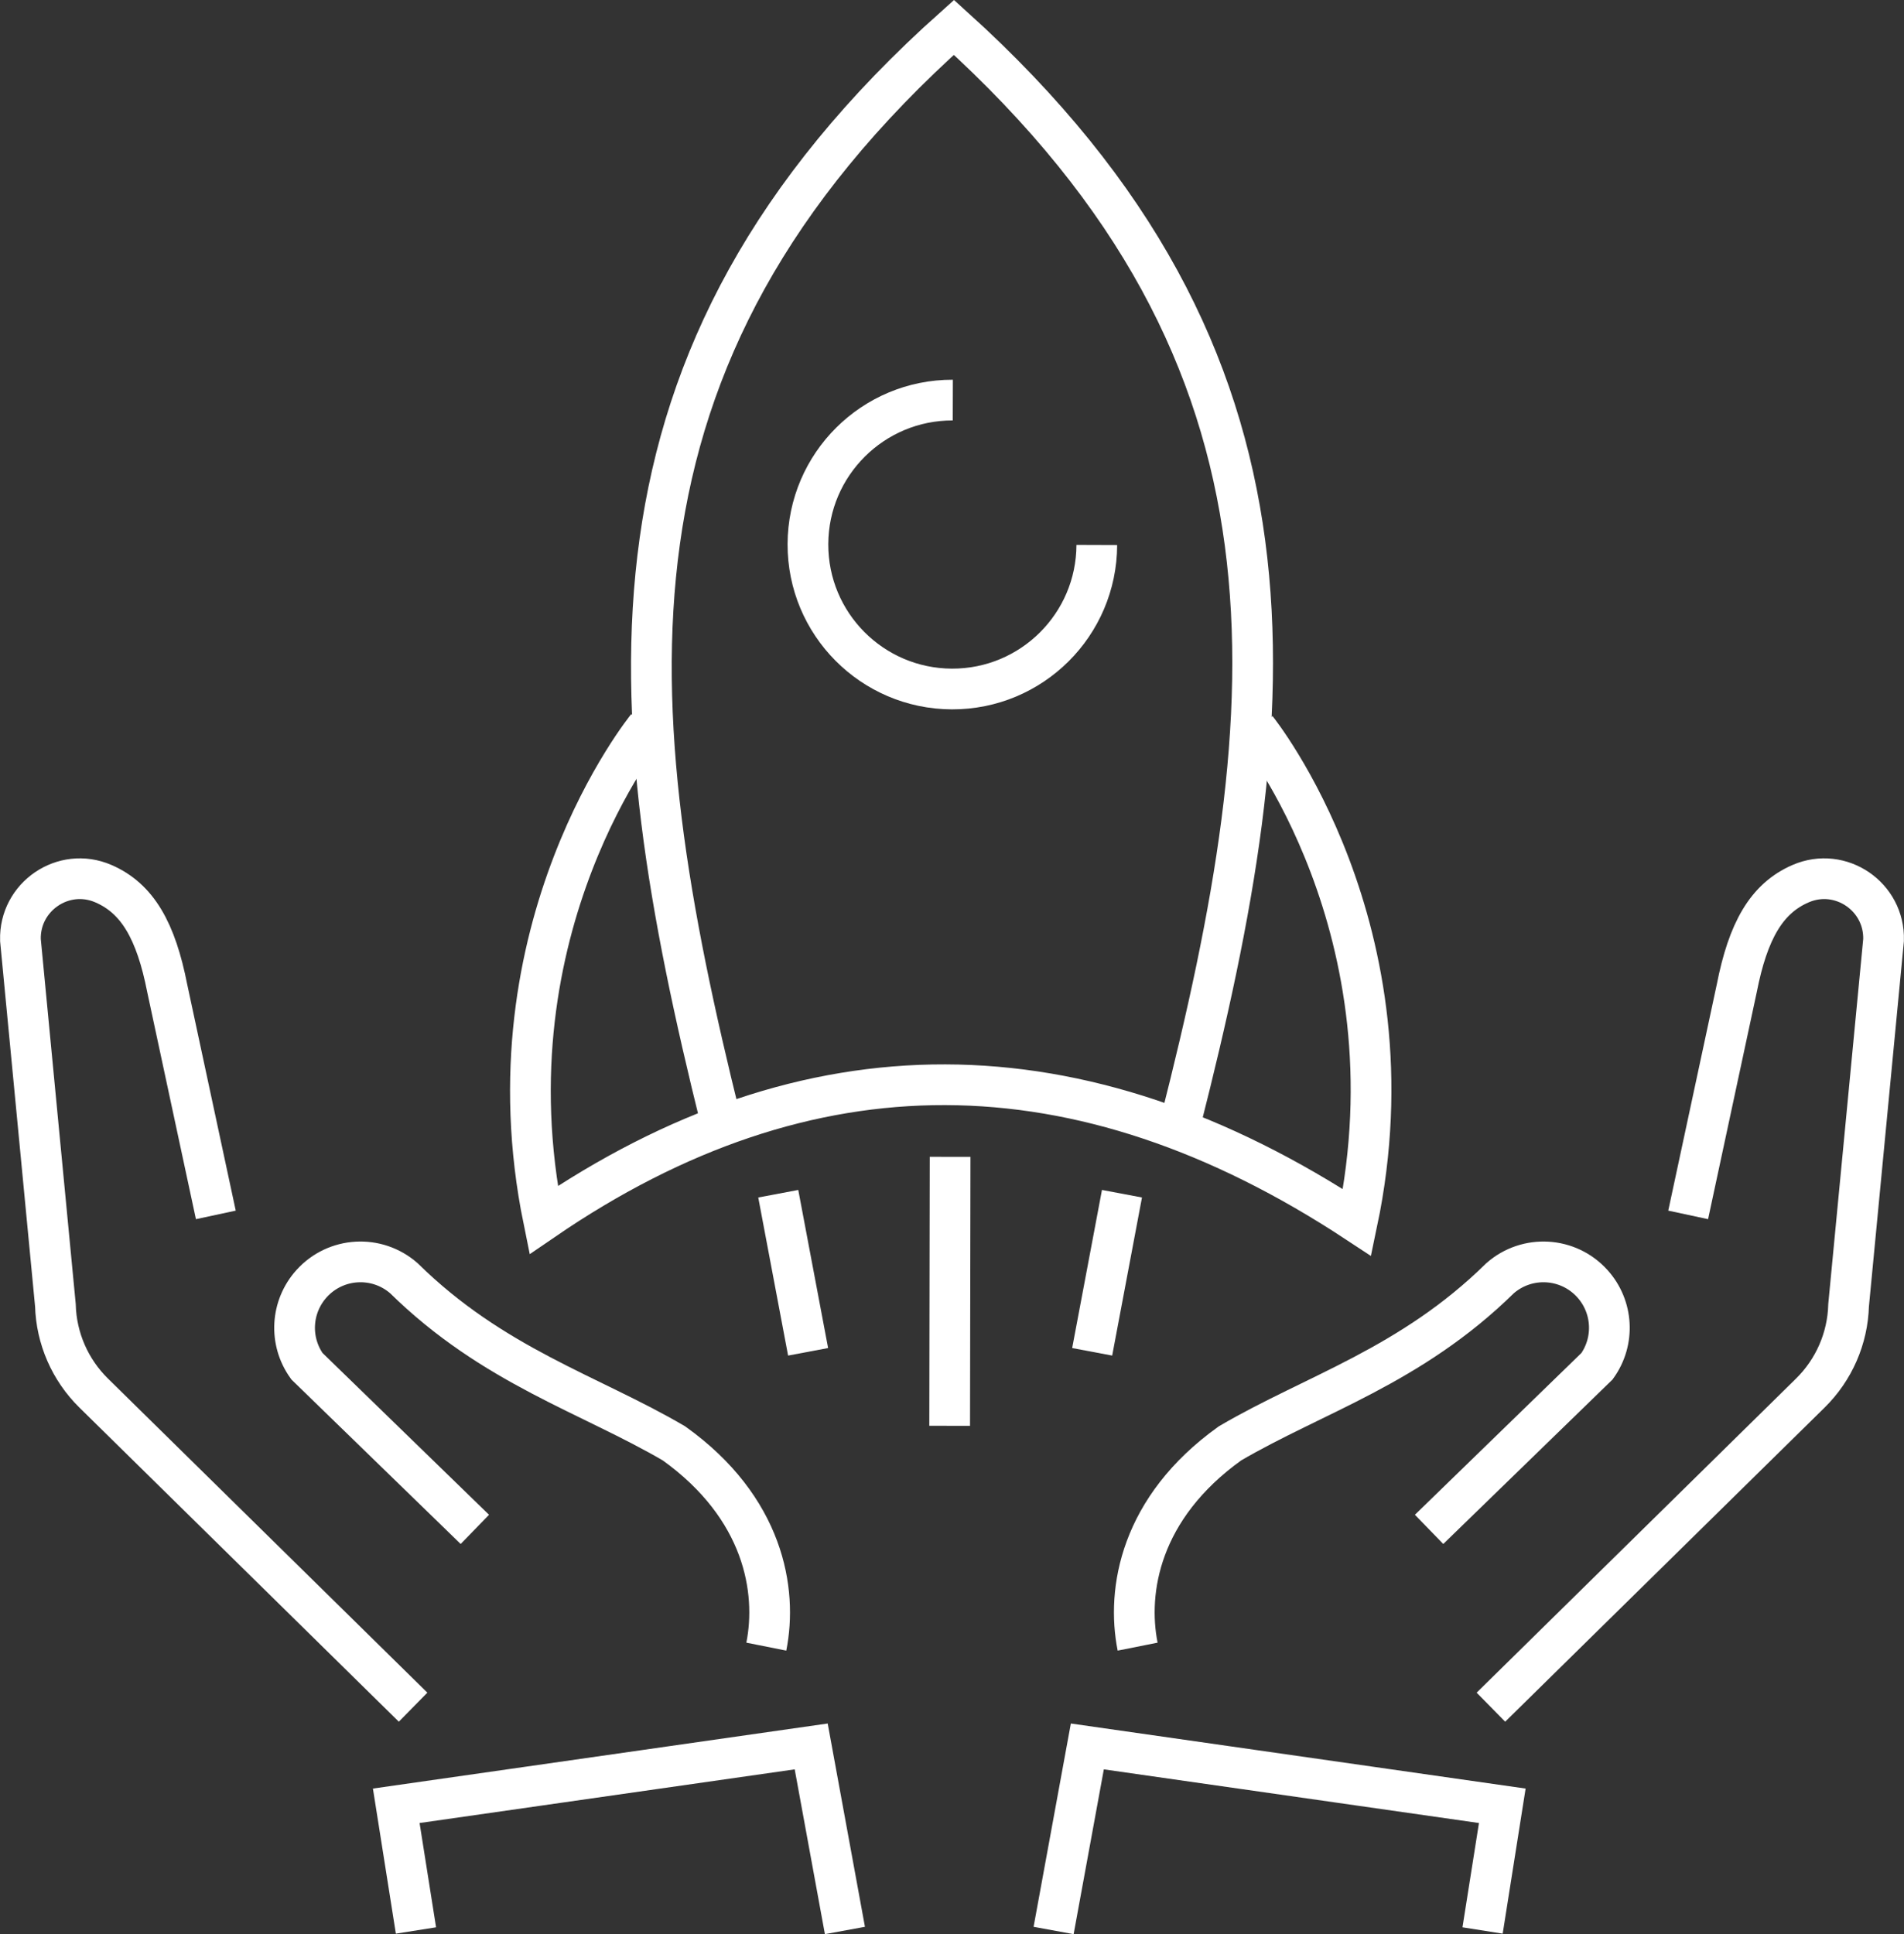
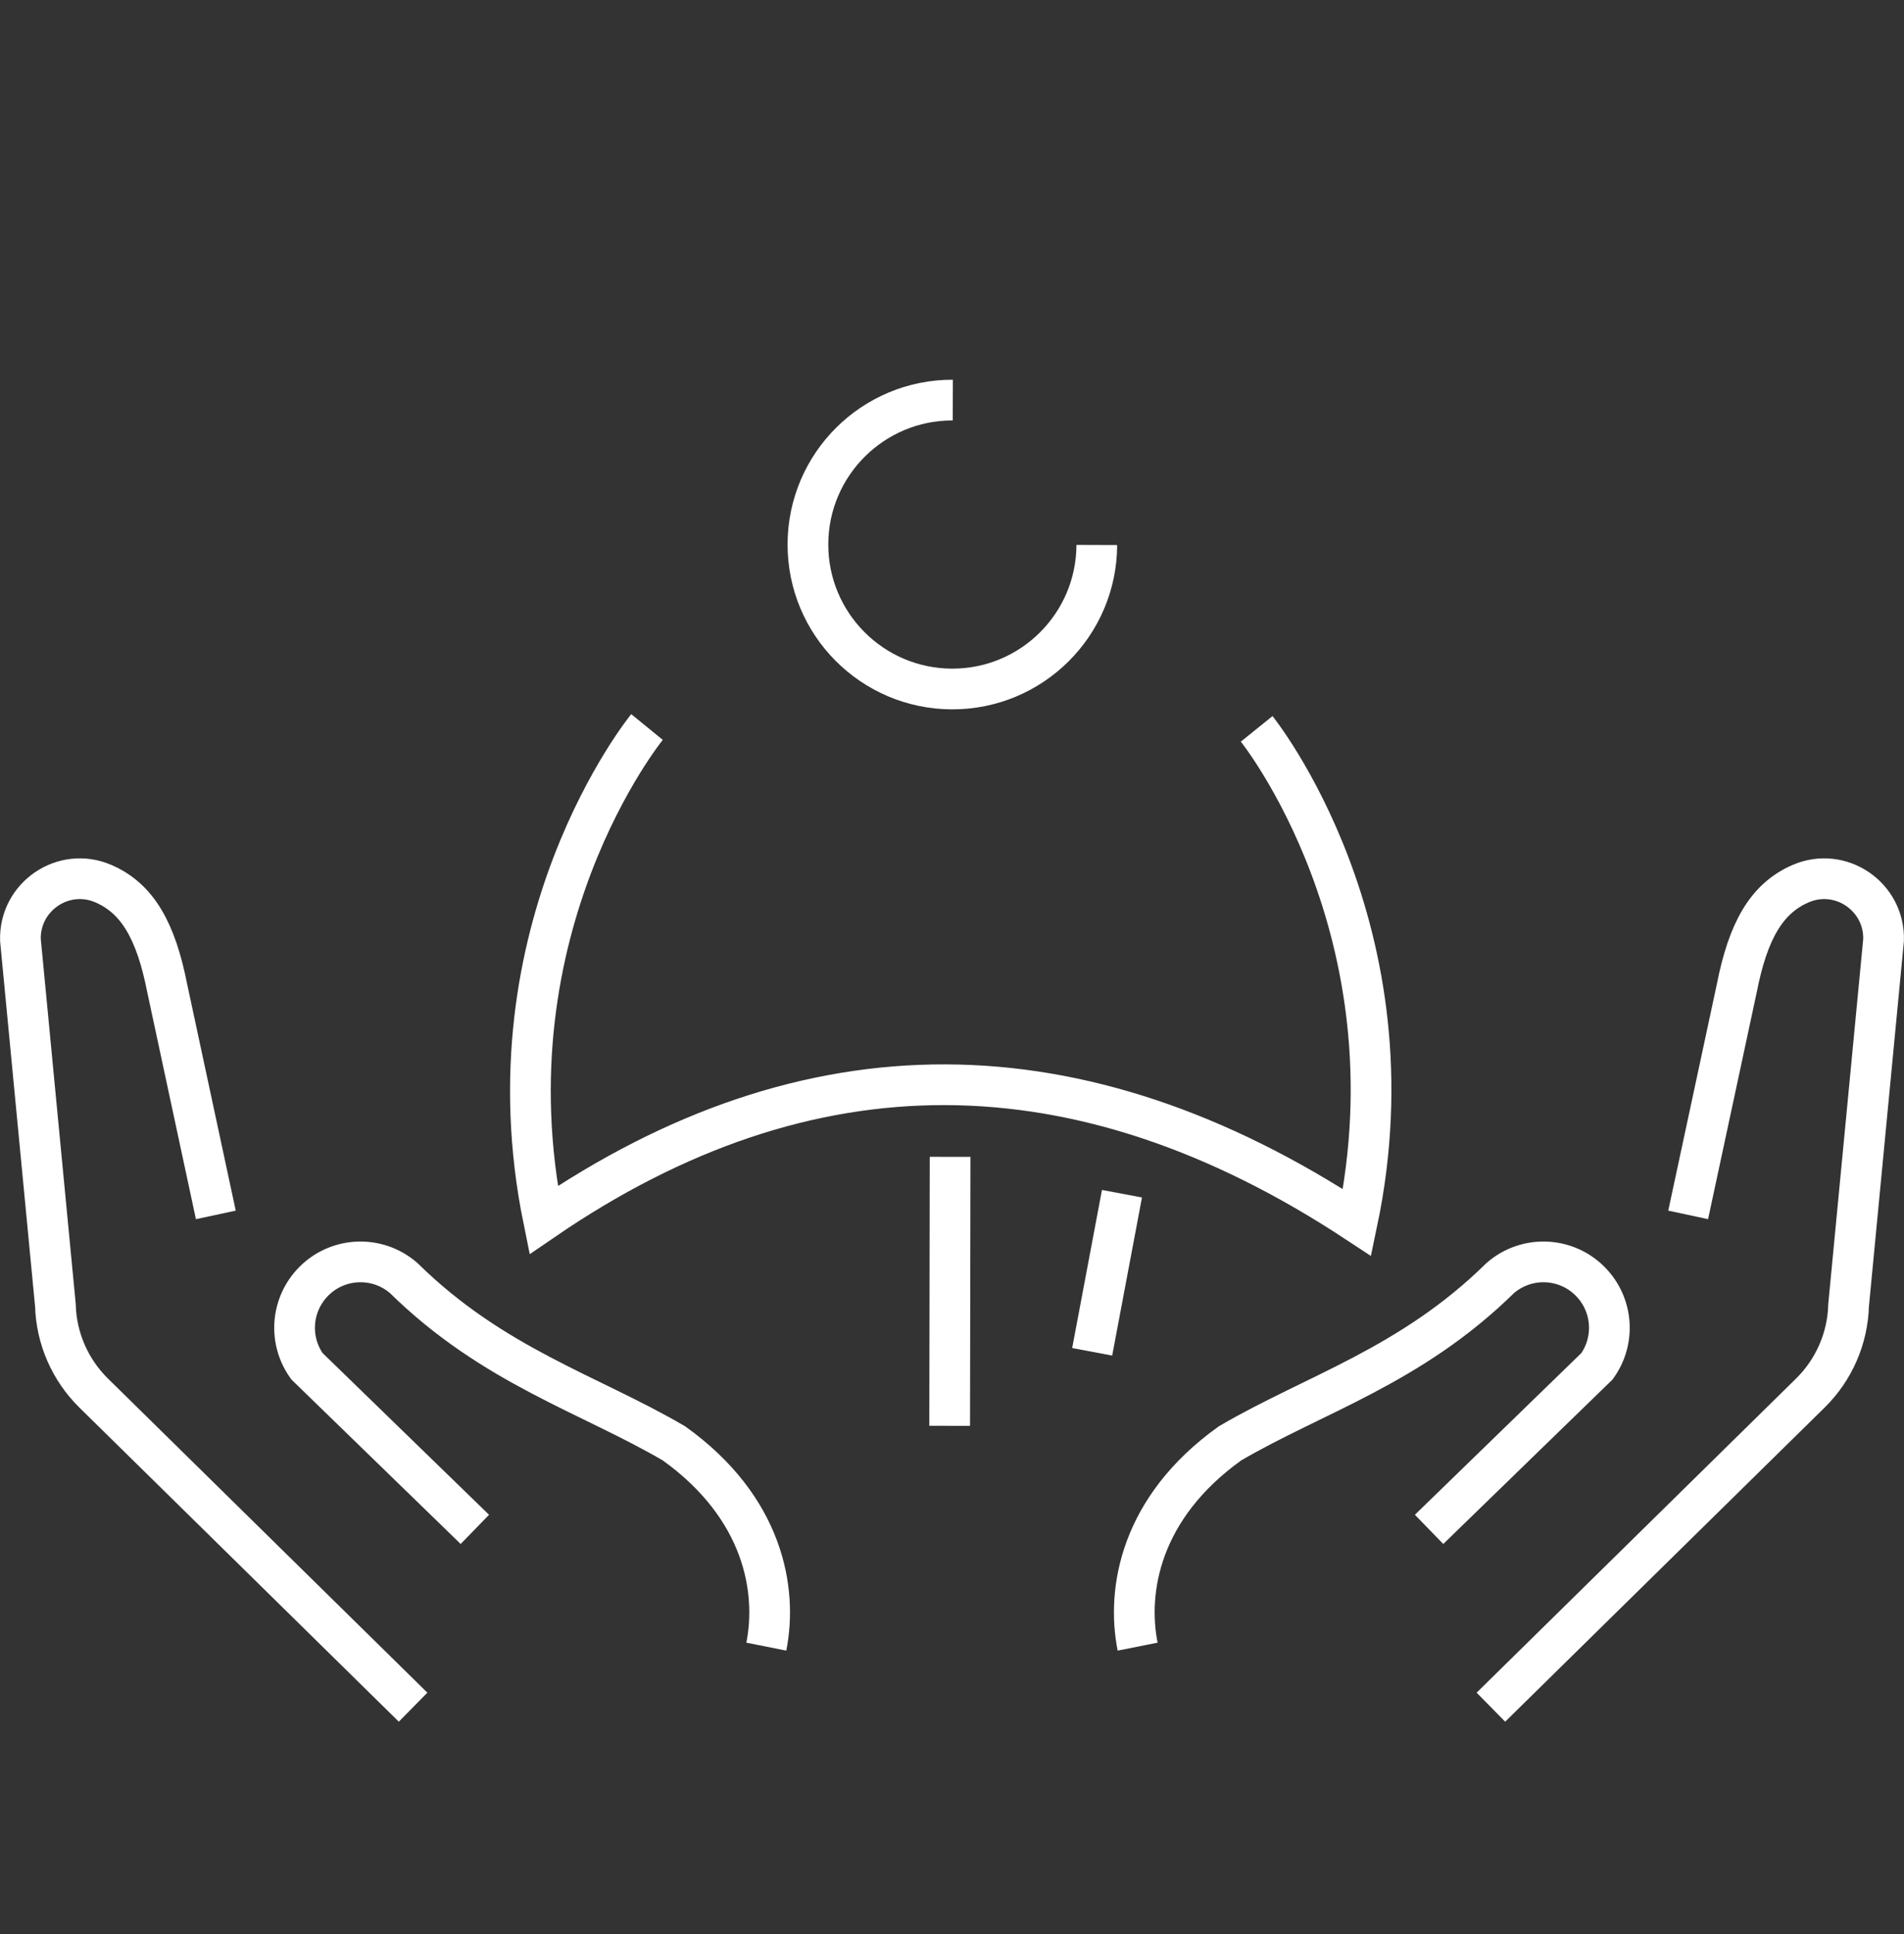
<svg xmlns="http://www.w3.org/2000/svg" id="Layer_2" viewBox="0 0 338.13 343.43">
  <rect x="0" y="0" width="338.13" height="343.43" fill="#333333" stroke="none" />
  <defs>
    <style>.cls-1{fill:none;stroke:#fff;stroke-miterlimit:10;stroke-width:7.23px;}</style>
  </defs>
  <g id="_ëÎÓÈ_1">
    <path class="cls-1" d="M264.77,303.13l56.72-55.77c4.2-4.13,6.64-9.72,6.8-15.6l6.21-64.85c.22-7.71-7.64-13.07-14.72-10.01-6.07,2.62-9.35,8.39-11.35,18.59l-8.63,40.23" />
-     <path class="cls-1" d="M253.79,271.56l29.82-28.97c3.21-4.47,2.87-10.57-.82-14.66h0c-4.28-4.75-11.58-5.18-16.39-.97-15.87,15.6-32.97,20.55-47.97,29.33-15.98,11.44-18.38,26.13-16.4,36.09" />
-     <polyline class="cls-1" points="187.11 342.78 193.1 310.1 266.79 320.64 263.29 342.78" />
+     <path class="cls-1" d="M253.79,271.56l29.82-28.97c3.21-4.47,2.87-10.57-.82-14.66c-4.28-4.75-11.58-5.18-16.39-.97-15.87,15.6-32.97,20.55-47.97,29.33-15.98,11.44-18.38,26.13-16.4,36.09" />
    <path class="cls-1" d="M73.36,303.13l-56.72-55.77c-4.2-4.13-6.64-9.72-6.8-15.6l-6.21-64.85c-.22-7.71,7.64-13.07,14.72-10.01,6.07,2.62,9.35,8.39,11.35,18.59l8.63,40.23" />
    <path class="cls-1" d="M84.33,271.56l-29.82-28.97c-3.21-4.47-2.87-10.57.82-14.66h0c4.28-4.75,11.58-5.18,16.39-.97,15.87,15.6,32.97,20.55,47.97,29.33,15.98,11.44,18.38,26.13,16.4,36.09" />
-     <polyline class="cls-1" points="150.05 342.78 144.06 310.1 70.37 320.64 73.87 342.78" />
    <path class="cls-1" d="M169.21,71.04c-14.17-.04-25.68,11.41-25.73,25.57-.04,14.17,11.41,25.68,25.57,25.73,14.17.04,25.68-11.41,25.73-25.57" />
-     <line class="cls-1" x1="138.21" y1="211.96" x2="143.51" y2="240.03" />
    <line class="cls-1" x1="199.25" y1="211.96" x2="193.96" y2="240.03" />
    <line class="cls-1" x1="168.73" y1="205.41" x2="168.65" y2="253.17" />
-     <path class="cls-1" d="M209.65,199.27c18.85-74.06,25.1-135.35-40.24-194.41-65.7,58.66-59.82,119.99-41.41,194.16" />
    <path class="cls-1" d="M223.17,129.42s28.76,35.66,17.84,87.65c-49.35-32.5-97.51-32.58-144.48-.44-10.61-52.05,18.37-87.54,18.37-87.54" />
  </g>
</svg>